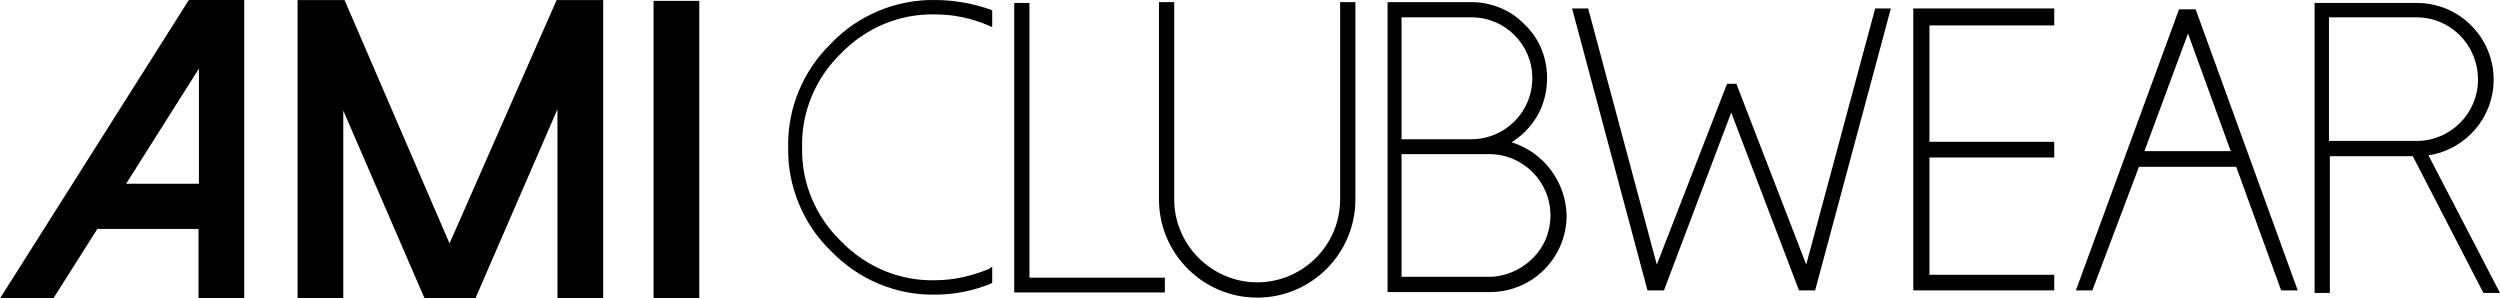
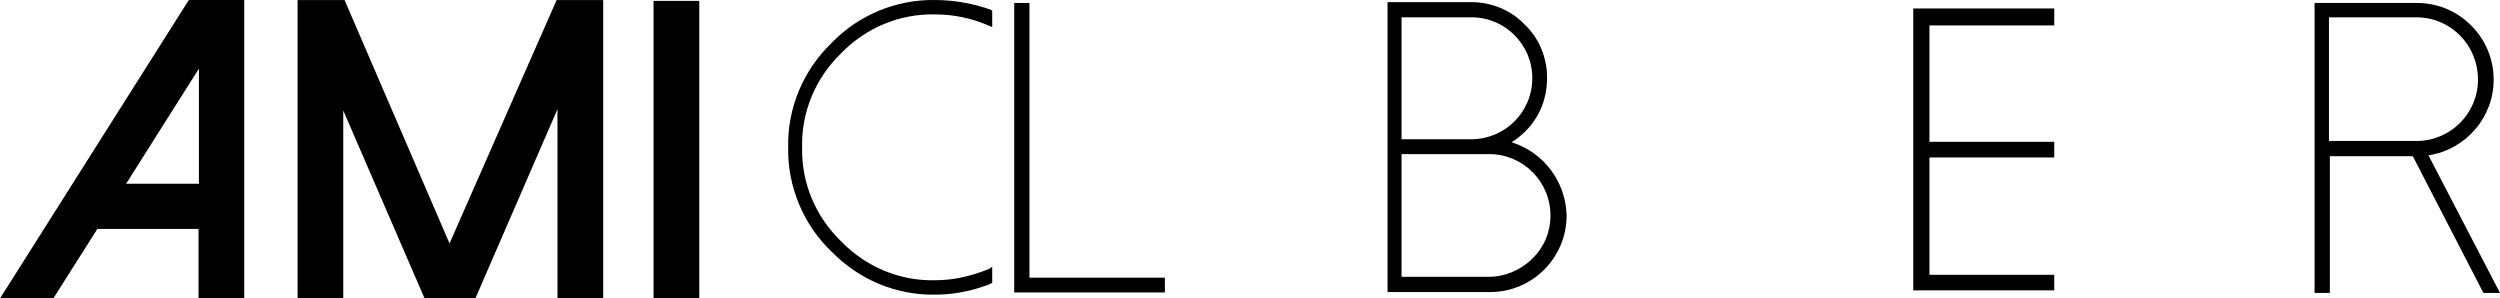
<svg xmlns="http://www.w3.org/2000/svg" version="1.1" id="Layer_1" x="0px" y="0px" width="841.196px" height="100.408px" viewBox="-816.434 -184.028 841.196 100.408" enable-background="new -816.434 -184.028 841.196 100.408" xml:space="preserve">
  <title>AMILOGO</title>
  <path d="M-734.264-184.017V-83.62h-15.372v-23.367h-34.05l-14.805,23.367h-17.943l63.526-100.396  C-753.057-184.017-734.264-184.017-734.264-184.017z M-773.988-122.209h24.485v-38.74L-773.988-122.209z" />
  <path d="M-613.47-184.017V-83.62h-15.389v-63.66l-27.625,63.66h-17.091l-27.357-63.226v63.226h-15.372v-100.396h15.807  l35.318,81.902l36.036-81.902H-613.47z" />
  <path d="M-581.14-83.62h-15.39v-100.113h15.39V-83.62z" />
  <path d="M-501.674-184.017c-13.103-0.301-26.054,5.124-35.035,14.521c-9.547,9.263-14.805,21.931-14.521,35.034  c-0.284,13.103,5.124,26.072,14.521,35.018c9.264,9.548,21.932,14.822,35.035,14.555c6.276,0,12.686-1.269,18.661-3.706l0.435-0.3  v-5.408l-1.001,0.734c-5.843,2.404-11.968,3.839-18.227,3.839c-11.968,0.301-23.368-4.573-31.63-13.119  c-8.546-8.245-13.386-19.645-13.103-31.613c-0.284-11.967,4.557-23.35,13.103-31.612c8.262-8.546,19.663-13.386,31.63-13.103  c6.258,0,12.384,1.268,18.227,3.838l1.001,0.435v-5.558l-0.435-0.284C-488.704-182.749-495.114-184.017-501.674-184.017z" />
  <polygon points="-470.044,-183.032 -475.168,-183.032 -475.168,-85.623 -424.478,-85.623 -424.478,-90.597 -470.044,-90.597 " />
-   <path d="M-365.508-116.935c0,15.522-12.668,27.907-27.907,27.907c-15.389,0-27.925-12.685-27.925-27.907v-66.381h-5.124v66.381  c0,18.227,14.805,33.048,33.048,33.048c18.227,0,33.048-14.821,33.048-33.048v-66.381h-5.141V-116.935z" />
  <path d="M-307.824-136.163c3.406-2.137,6.142-4.841,8.279-8.262c2.403-3.856,3.672-8.546,3.672-13.386  c0-6.844-2.67-13.387-7.544-17.96c-4.54-4.841-11.216-7.545-17.926-7.545h-28.208v97.56h34.45c14.421,0,25.804-11.684,25.804-25.771  C-289.597-122.777-296.875-132.742-307.824-136.163z M-344.844-132.174h29.477c11.417,0,20.629,9.247,20.629,20.647  c0,5.541-2.136,10.682-6.108,14.521c-3.838,3.839-9.247,6.109-14.521,6.109h-29.477V-132.174z M-321.209-137.165h-23.635v-41.027  h23.635c11.249,0,20.363,9.263,20.363,20.38C-300.847-146.278-309.96-137.315-321.209-137.165z" />
-   <polygon points="-208.679,-95.003 -232.18,-155.826 -235.317,-155.826 -258.953,-95.003 -282.052,-181.18 -287.46,-181.18   -262.09,-86.324 -256.549,-86.324 -233.915,-146.145 -211.116,-86.324 -205.674,-86.324 -180.203,-181.18 -185.478,-181.18 " />
  <polygon points="-172.66,-86.324 -125.223,-86.324 -125.223,-91.565 -167.218,-91.565 -167.218,-131.039 -125.223,-131.039   -125.223,-136.314 -167.218,-136.314 -167.218,-175.471 -125.223,-175.471 -125.223,-181.18 -172.66,-181.18 " />
-   <path d="M-83.229-180.896l-34.717,94.572h5.542l15.689-41.577h32.714l15.123,41.577h5.575l-34.35-94.572H-83.229z M-94.879-133.175  l14.655-39.592l14.387,39.592H-94.879z" />
  <path d="M0.694-131.757c12.685-1.986,21.932-12.819,21.932-25.487c0-6.844-2.704-13.386-7.578-18.227  c-4.807-4.857-11.35-7.561-18.226-7.561h-34.45v97.576h5.14v-46.018H-4.58l23.767,46.018h5.576L0.694-131.757z M-32.788-178.192  h29.476c11.417,0,20.665,9.263,20.665,20.948c0,11.383-9.248,20.646-20.665,20.646h-29.476V-178.192z" />
</svg>